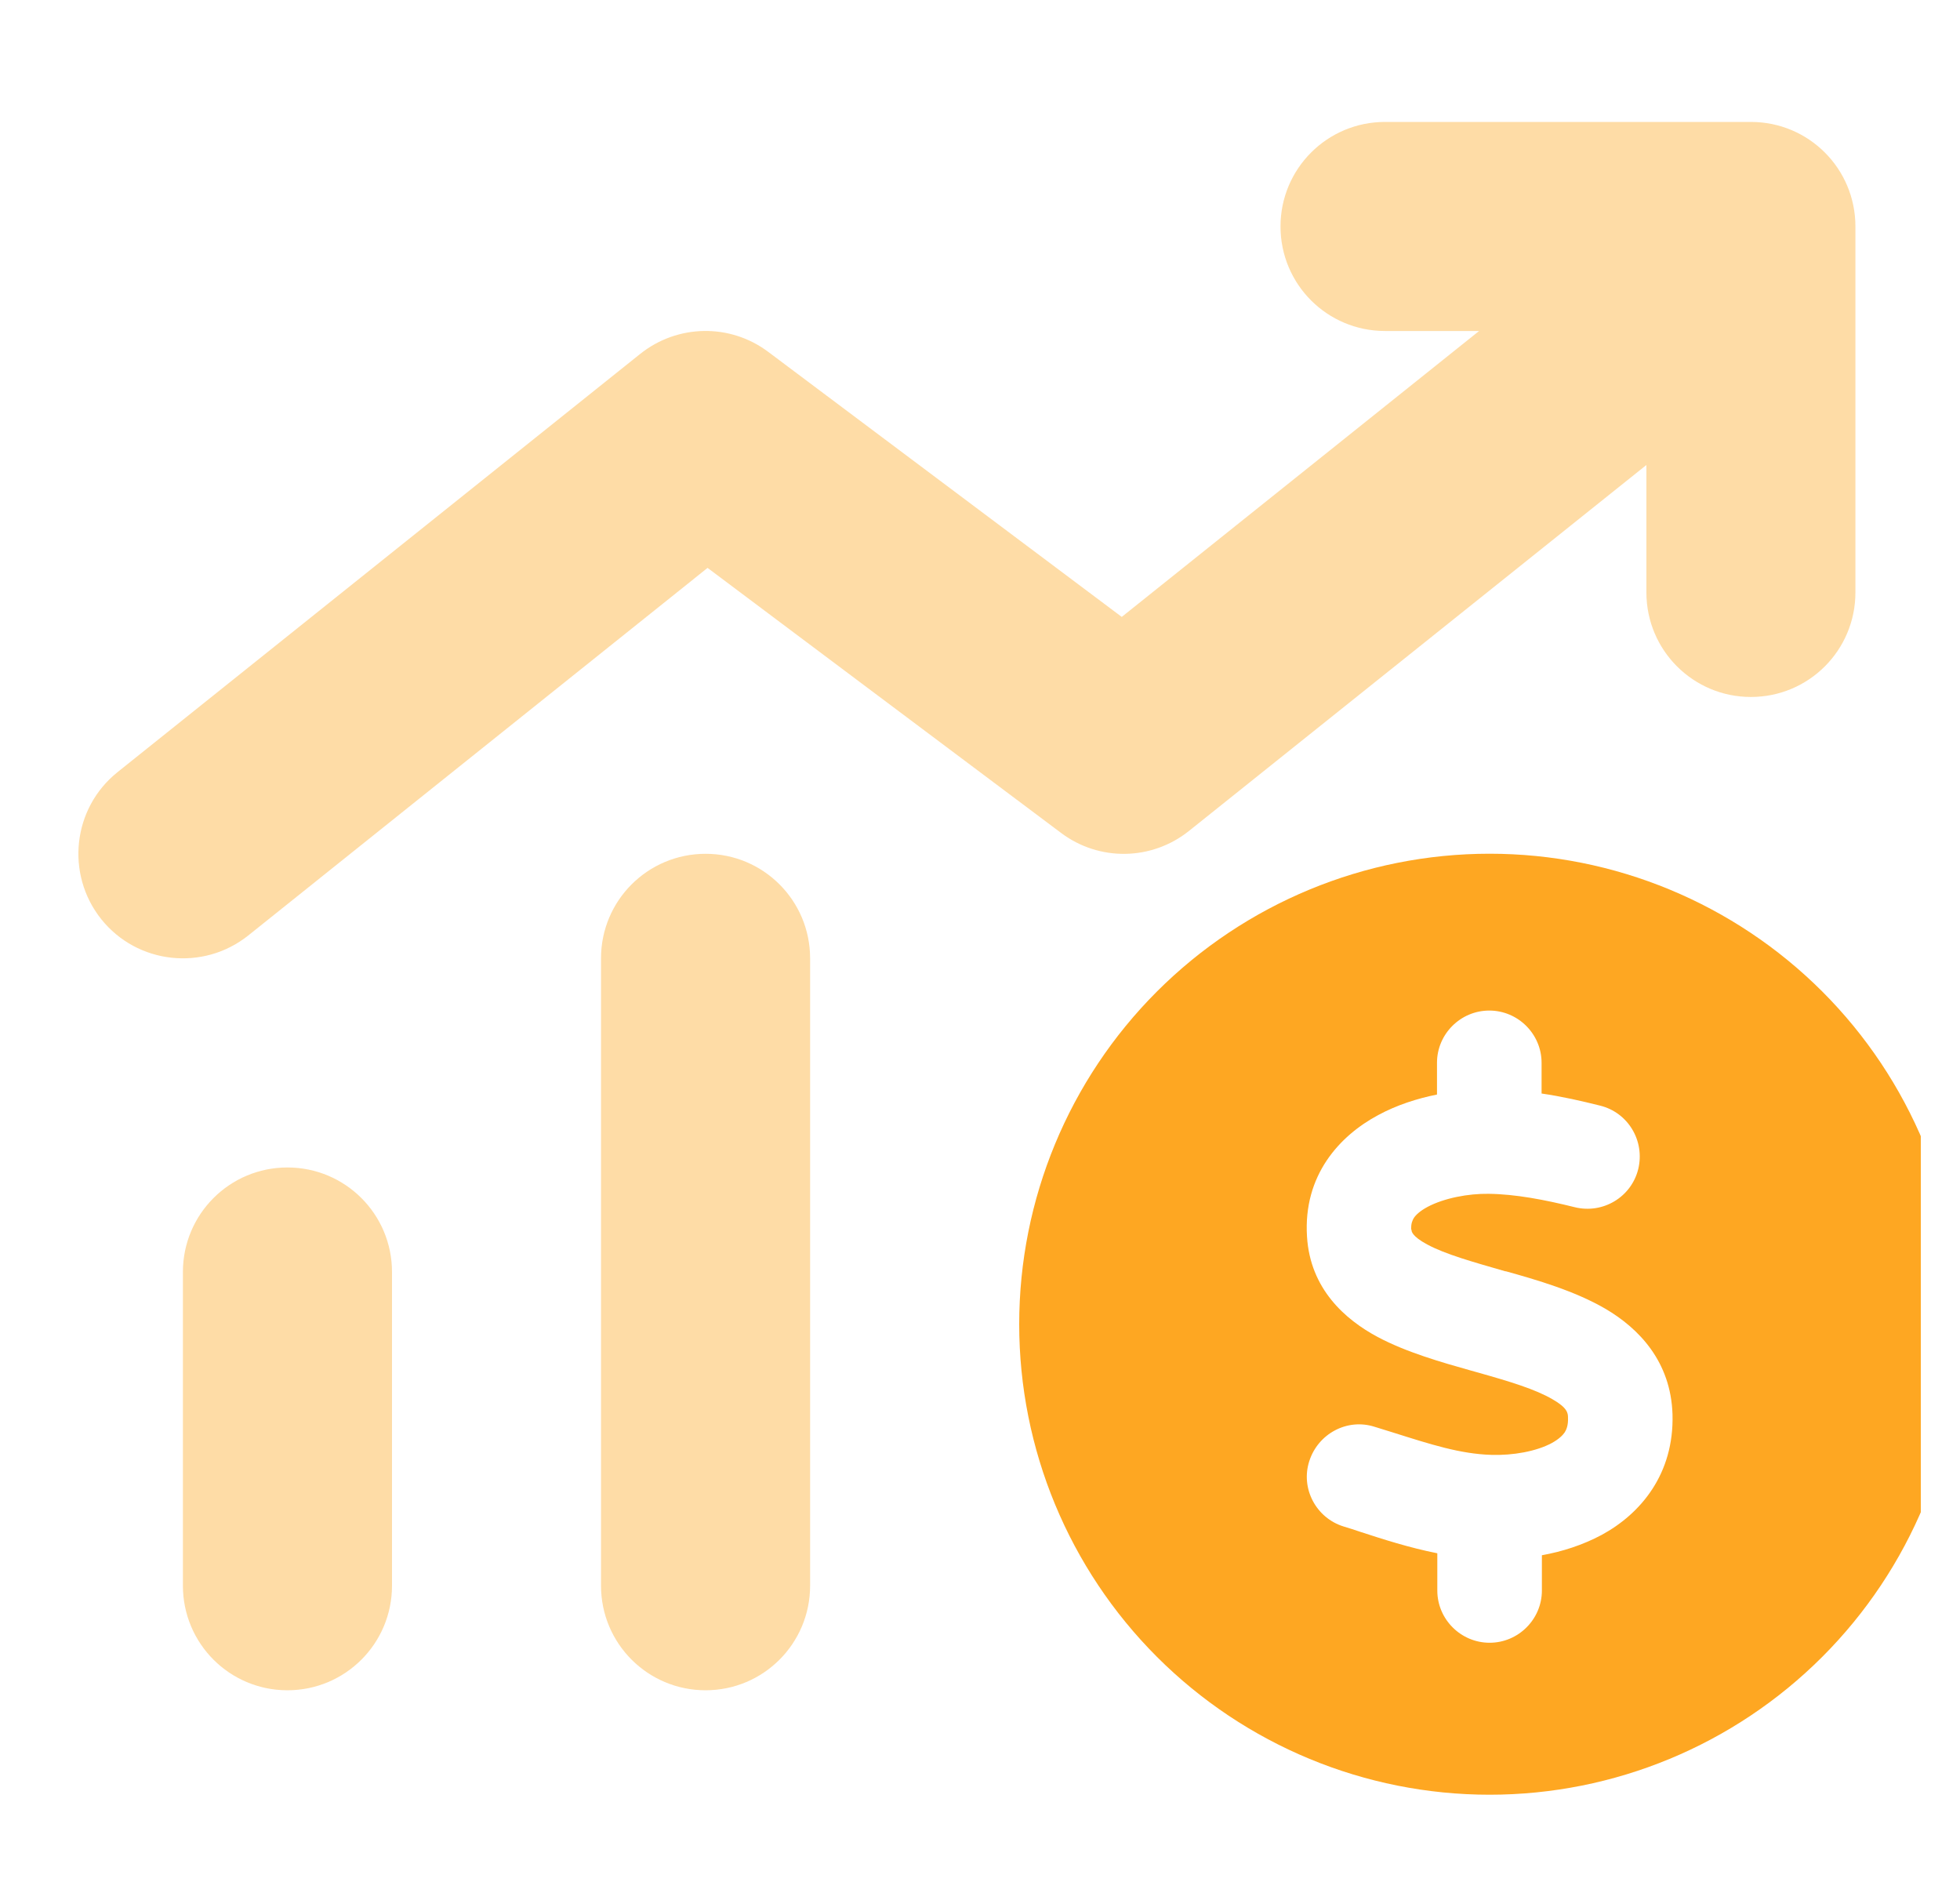
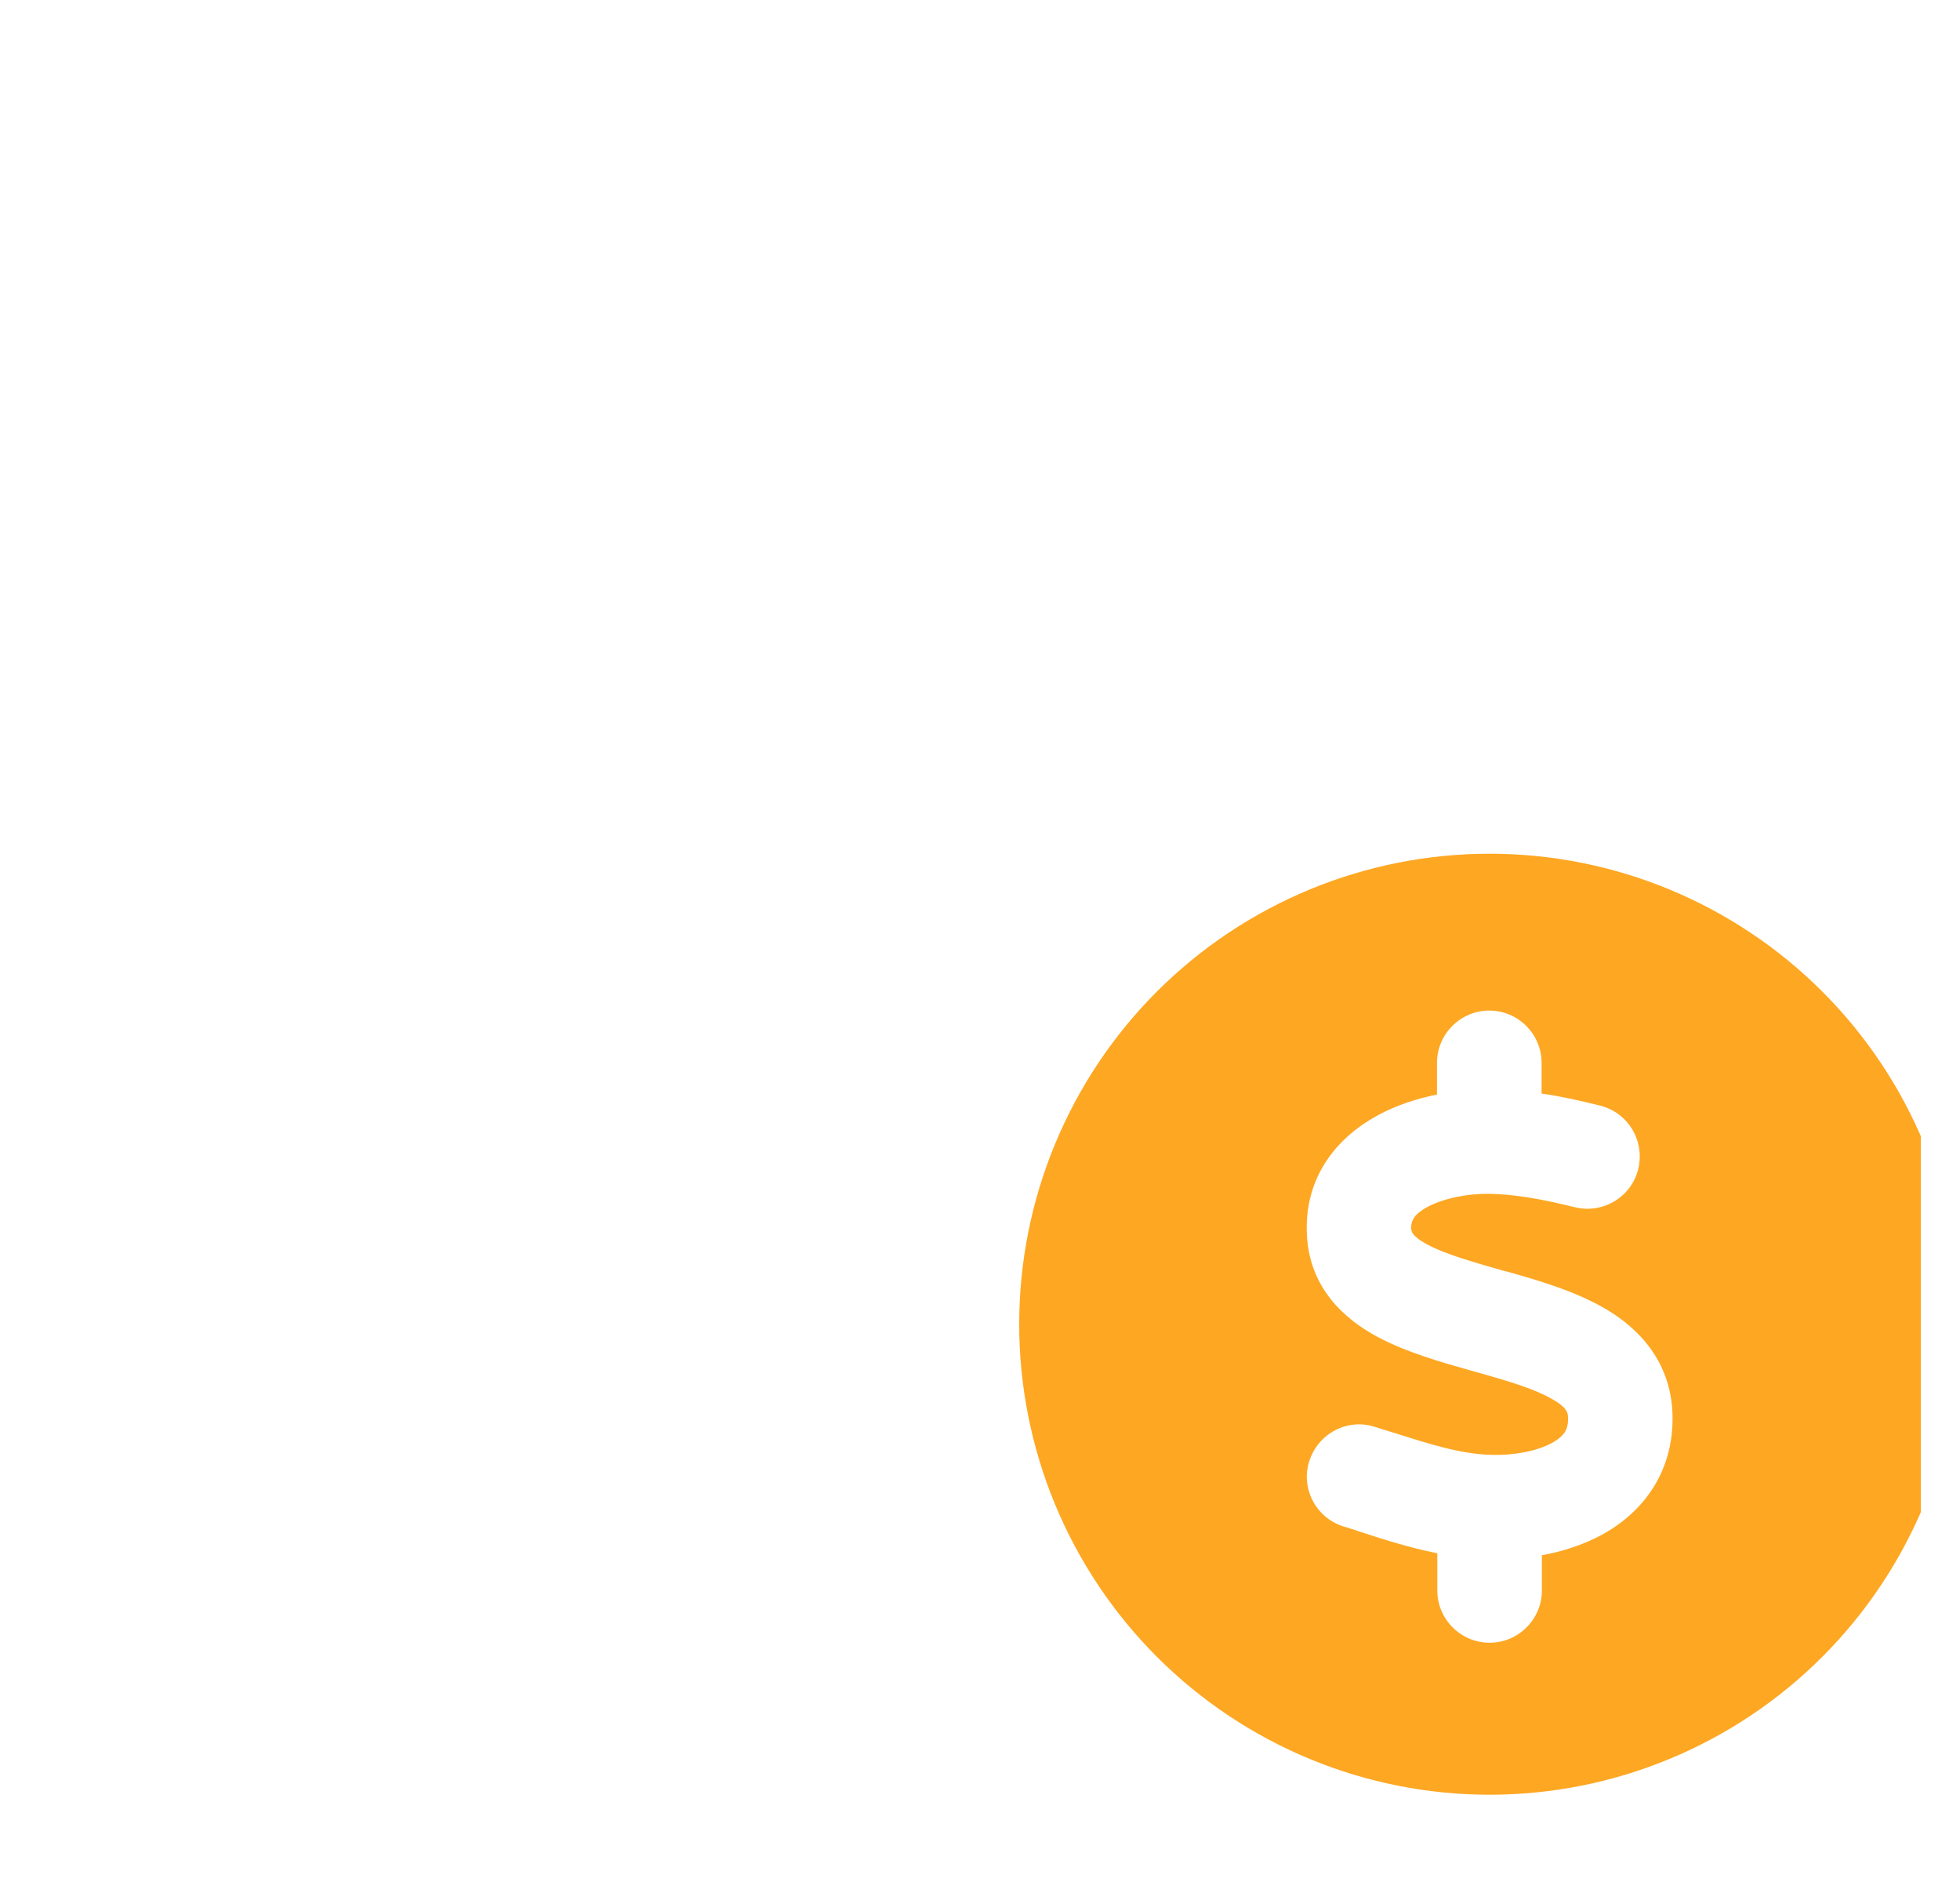
<svg xmlns="http://www.w3.org/2000/svg" width="25" height="24" viewBox="0 0 25 24" fill="none">
  <g clip-path="url(#clip0_951_19919)">
    <path d="M19 22.887C20.591 22.887 22.117 22.255 23.243 21.129C24.368 20.004 25 18.478 25 16.887C25 15.295 24.368 13.769 23.243 12.644C22.117 11.519 20.591 10.887 19 10.887C17.409 10.887 15.883 11.519 14.757 12.644C13.632 13.769 13 15.295 13 16.887C13 18.478 13.632 20.004 14.757 21.129C15.883 22.255 17.409 22.887 19 22.887ZM18.004 15.678V15.683C18.004 15.699 18.004 15.762 18.204 15.87C18.438 15.995 18.767 16.087 19.2 16.212H19.208C19.596 16.32 20.087 16.462 20.479 16.691C20.904 16.941 21.312 17.362 21.333 18.037C21.354 18.795 20.929 19.303 20.429 19.574C20.188 19.703 19.925 19.787 19.667 19.833V20.283C19.667 20.649 19.367 20.949 19 20.949C18.633 20.949 18.333 20.649 18.333 20.283V19.808C17.975 19.737 17.637 19.628 17.346 19.533C17.275 19.508 17.204 19.487 17.137 19.466C16.788 19.358 16.587 18.983 16.7 18.633C16.812 18.283 17.183 18.083 17.533 18.195C17.617 18.22 17.696 18.245 17.775 18.27C18.25 18.42 18.625 18.541 19.021 18.553C19.3 18.562 19.596 18.508 19.792 18.403C19.883 18.353 19.933 18.303 19.958 18.266C19.979 18.233 20.004 18.178 20 18.078C20 18.02 19.992 17.953 19.804 17.845C19.583 17.716 19.267 17.62 18.837 17.499L18.762 17.478C18.392 17.374 17.938 17.245 17.571 17.049C17.158 16.828 16.712 16.437 16.671 15.77C16.621 14.987 17.087 14.483 17.579 14.22C17.817 14.091 18.079 14.008 18.329 13.958V13.553C18.329 13.187 18.629 12.887 18.996 12.887C19.363 12.887 19.663 13.187 19.663 13.553V13.945C19.925 13.983 20.175 14.041 20.408 14.099C20.767 14.187 20.983 14.549 20.896 14.908C20.808 15.266 20.446 15.483 20.087 15.395C19.7 15.299 19.329 15.228 18.988 15.224C18.729 15.22 18.421 15.278 18.208 15.391C18.108 15.445 18.058 15.495 18.033 15.533C18.017 15.562 17.996 15.599 18 15.683L18.004 15.678Z" fill="#FEA722" />
-     <path opacity="0.4" d="M17.666 1.555C16.929 1.555 16.333 2.151 16.333 2.888C16.333 3.626 16.929 4.221 17.666 4.221H18.866L14.308 7.867L9.8 4.488C9.312 4.121 8.641 4.134 8.166 4.513L1.5 9.846C0.925 10.305 0.833 11.146 1.291 11.721C1.75 12.296 2.591 12.388 3.166 11.93L9.025 7.242L13.533 10.621C14.021 10.988 14.691 10.976 15.166 10.596L21 5.93V7.555C21 8.292 21.596 8.888 22.333 8.888C23.071 8.888 23.666 8.292 23.666 7.555V2.888C23.666 2.151 23.071 1.555 22.333 1.555H17.666ZM7.666 12.221V20.221C7.666 20.959 8.262 21.555 9 21.555C9.737 21.555 10.333 20.959 10.333 20.221V12.221C10.333 11.484 9.737 10.888 9 10.888C8.262 10.888 7.666 11.484 7.666 12.221ZM2.333 16.221V20.221C2.333 20.959 2.929 21.555 3.666 21.555C4.404 21.555 5 20.959 5 20.221V16.221C5 15.484 4.404 14.888 3.666 14.888C2.929 14.888 2.333 15.484 2.333 16.221Z" fill="#FEA722" />
  </g>
  <defs>
    <clipPath id="clip0_951_19919">
      <rect width="24" height="24" fill="white" transform="translate(0.5)" />
    </clipPath>
  </defs>
</svg>